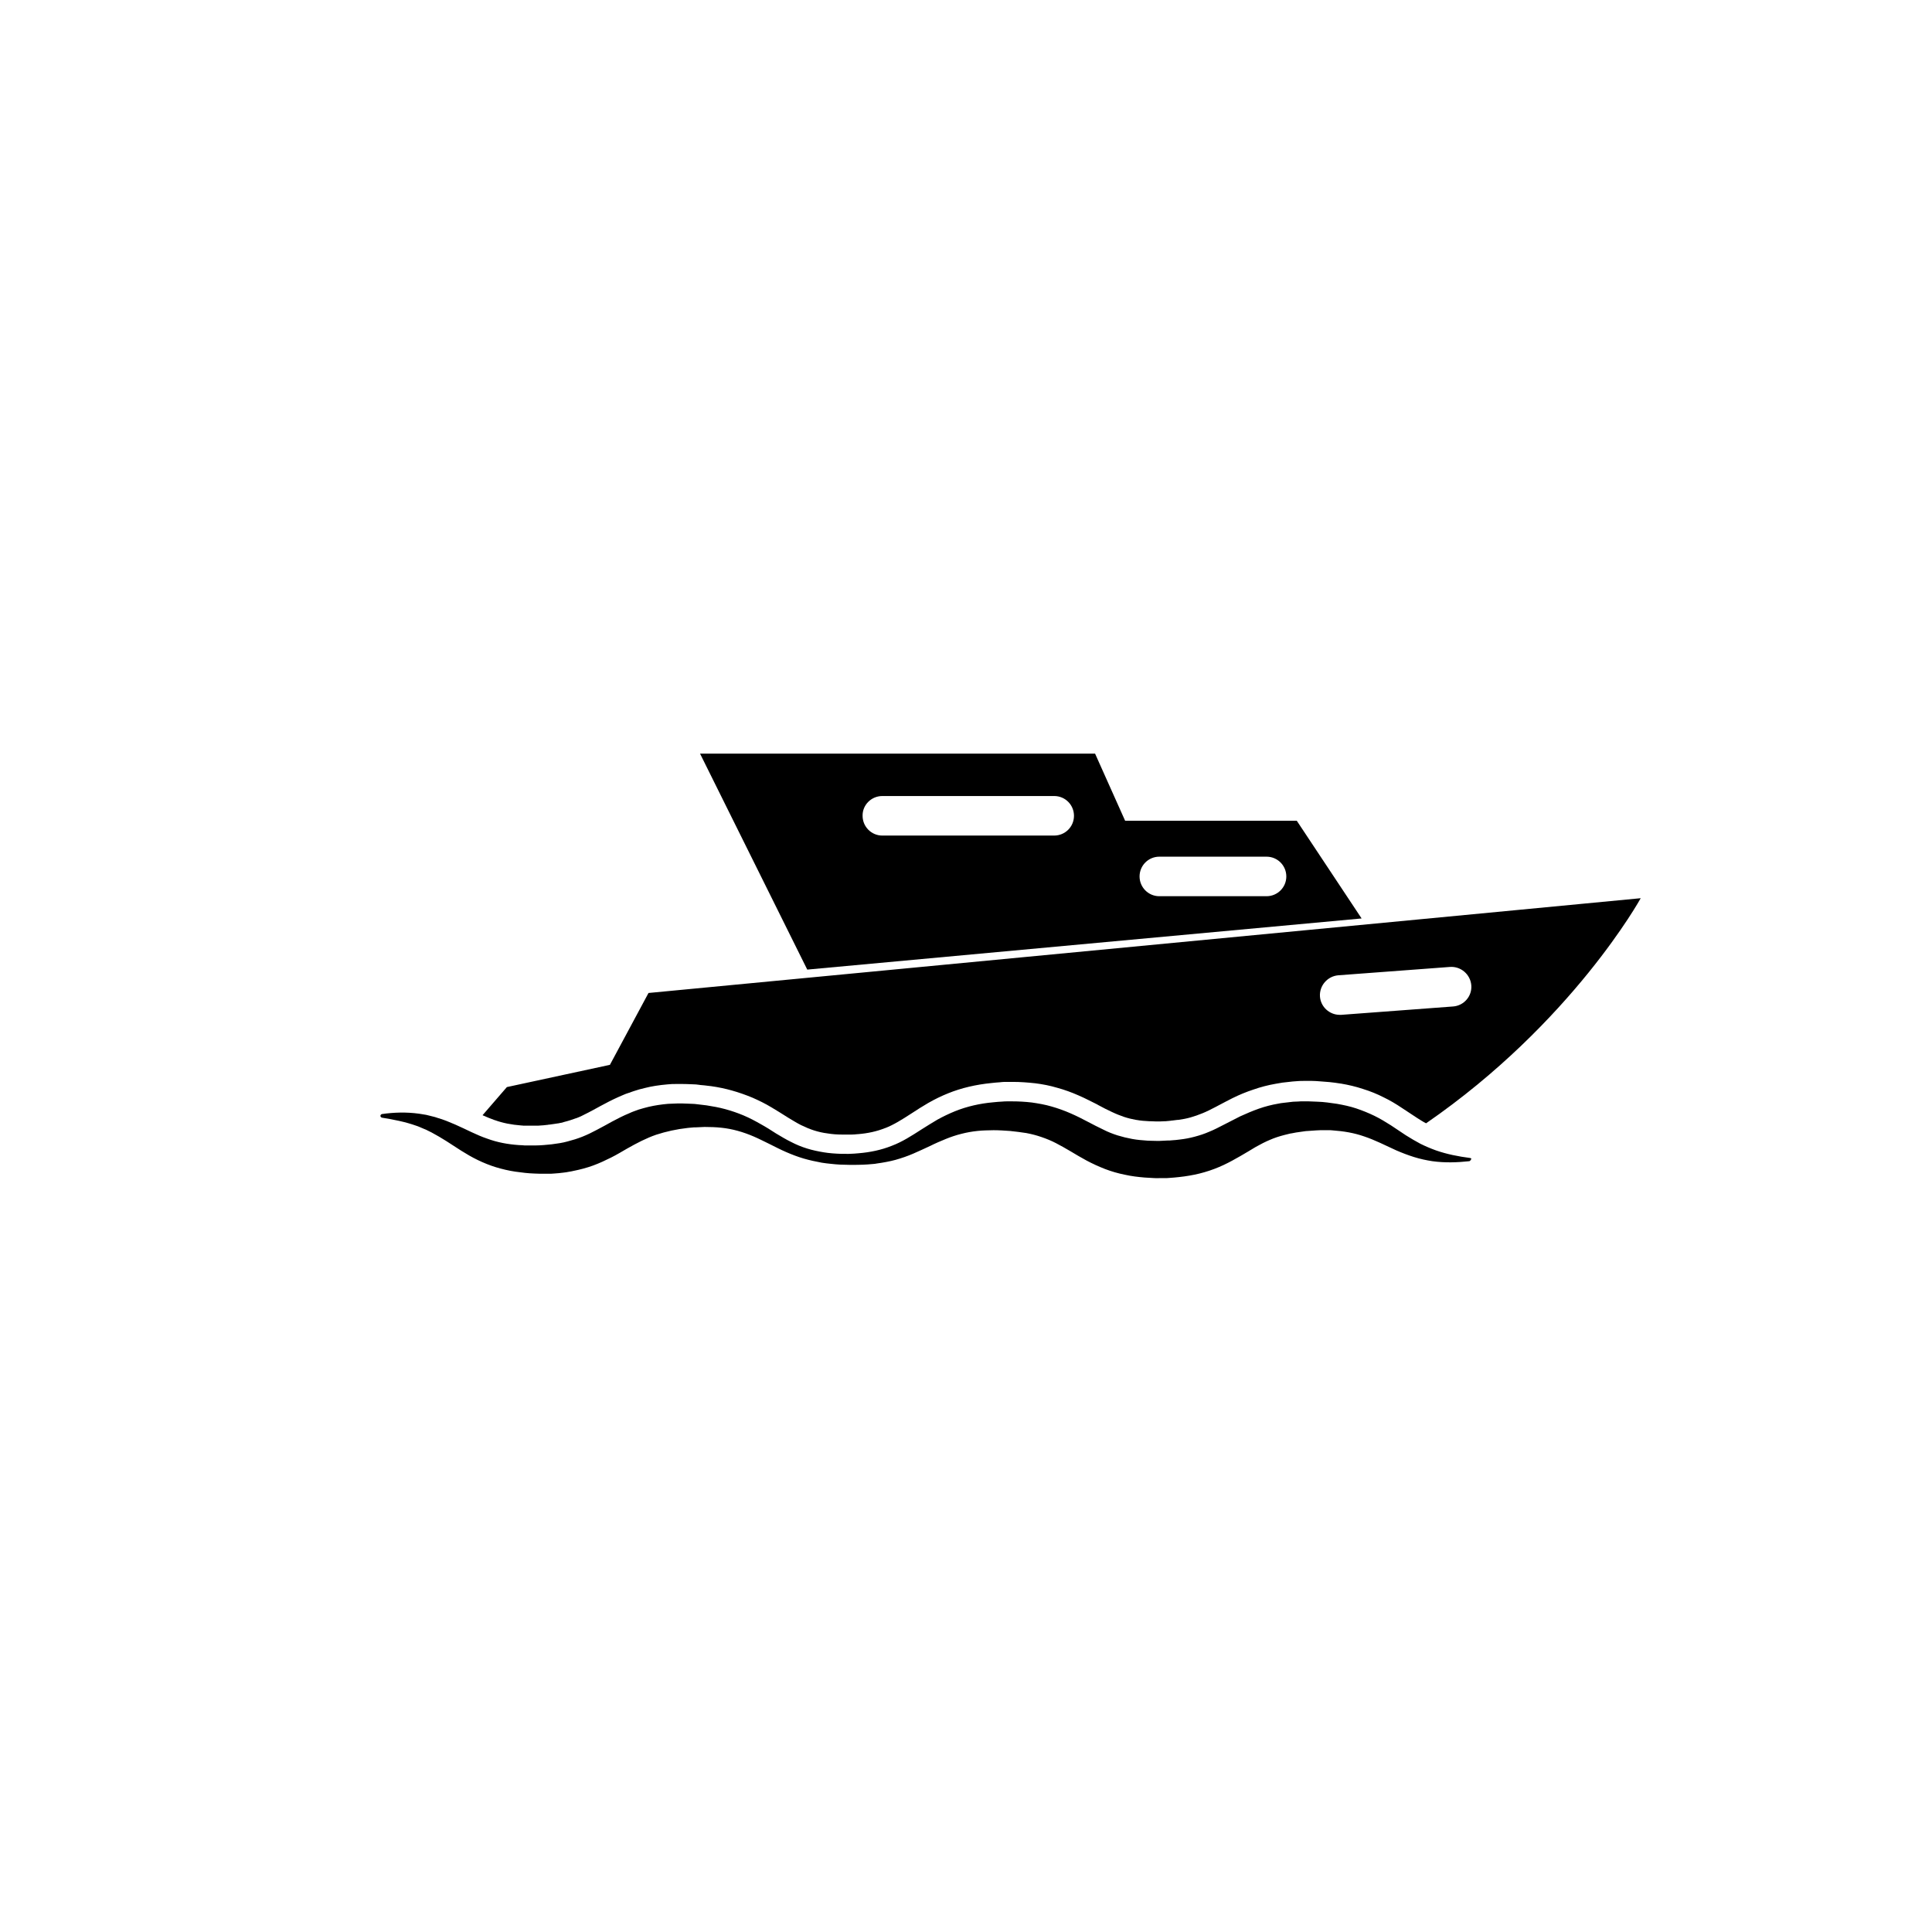
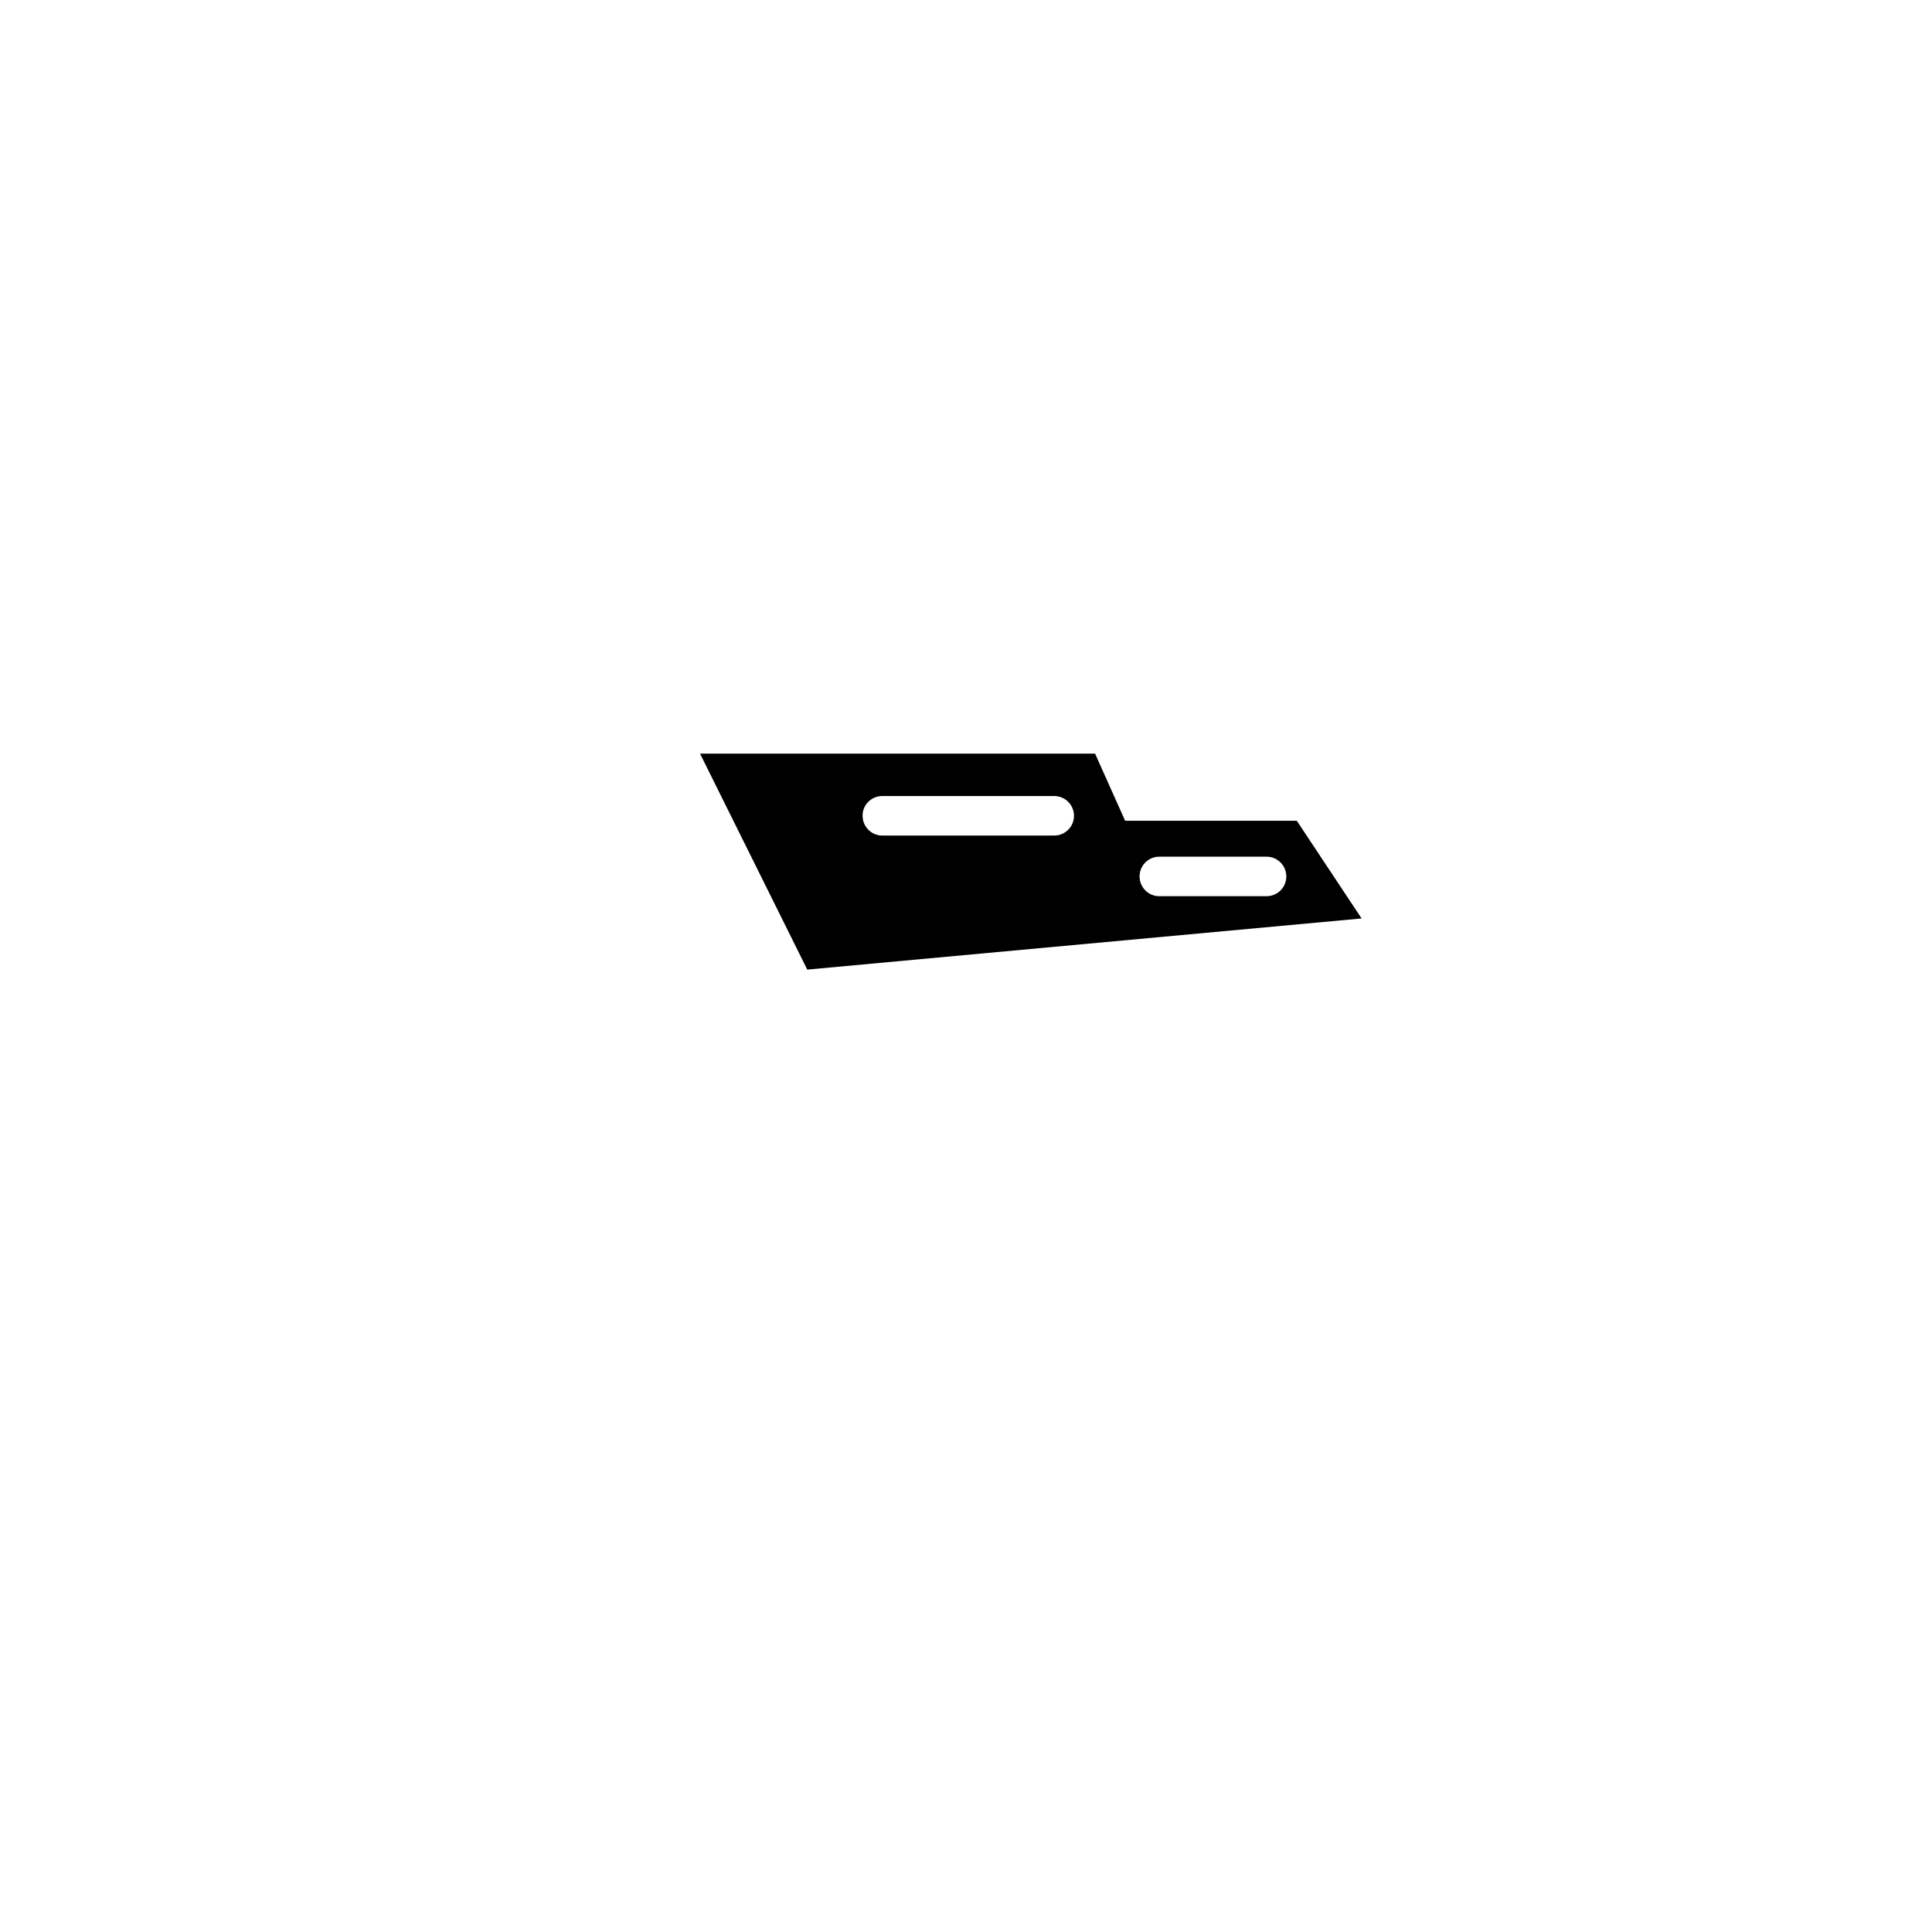
<svg xmlns="http://www.w3.org/2000/svg" fill="#000000" width="800px" height="800px" version="1.1" viewBox="144 144 512 512">
  <g>
    <path d="m504.84 387.4-17.18-25.895h-45.492l-7.961-17.785h-104.69l28.414 57.234zm-53.605-16.371h28.414c2.922 0 5.238 2.367 5.238 5.238 0 2.922-2.367 5.238-5.238 5.238h-28.414c-2.922 0-5.238-2.367-5.238-5.238 0-2.871 2.316-5.238 5.238-5.238zm-73.402-16.074h45.543c2.922 0 5.238 2.367 5.238 5.238 0 2.922-2.367 5.238-5.238 5.238l-45.543 0.004c-2.922 0-5.238-2.367-5.238-5.238-0.055-2.875 2.316-5.242 5.238-5.242z" />
-     <path d="m315.86 407.15-10.227 19.043-27.305 5.894-6.449 7.457c1.008 0.453 2.117 0.906 3.223 1.309h0.051c2.066 0.754 4.383 1.211 7.004 1.41 0.152 0 0.352 0 0.504 0.051h0.453 3.023c0.352 0 0.754 0 1.16-0.051 0.25 0 0.504-0.051 0.754-0.051 0.152 0 0.301-0.051 0.453-0.051 0.152 0 0.301-0.051 0.453-0.051 0.102 0 0.203 0 0.352-0.051 0.203 0 0.352-0.051 0.504-0.051l1.059-0.152 1.008-0.152h0.051c0.102 0 0.301-0.051 0.453-0.102l0.352-0.051c0.25-0.051 0.453-0.102 0.555-0.152l0.152-0.051c1.211-0.301 2.266-0.656 3.223-1.008h0.051c0.957-0.352 1.965-0.855 3.324-1.562 0.656-0.352 1.359-0.707 2.066-1.109 0.656-0.352 1.258-0.707 1.965-1.059 1.863-1.008 3.477-1.762 5.039-2.418 0.453-0.203 0.957-0.402 1.461-0.555l0.203-0.051c0.352-0.152 0.805-0.301 1.258-0.453 0.855-0.301 1.812-0.555 2.871-0.805 1.762-0.453 3.68-0.754 5.996-0.957 0.855-0.102 1.613-0.102 2.316-0.102h1.312c0.656 0 1.461 0 2.316 0.051l1.258 0.051c0.352 0 0.656 0.051 1.008 0.102 0.102 0 0.25 0 0.352 0.051 0.805 0.051 1.613 0.152 2.367 0.25l0.453 0.051h0.051c2.168 0.301 3.981 0.707 5.594 1.16 1.812 0.504 3.68 1.16 5.492 1.914 1.715 0.754 3.375 1.562 5.039 2.57 1.41 0.855 2.769 1.664 4.082 2.519l0.152 0.102c1.359 0.805 2.469 1.512 3.578 2.066 1.16 0.555 2.316 1.059 3.426 1.41 1.109 0.352 2.367 0.656 3.629 0.805 1.211 0.203 2.519 0.301 3.879 0.301h0.051 0.352 1.211 0.25 0.605c0.555 0 1.059-0.051 1.512-0.102h0.102c2.672-0.203 5.141-0.754 7.254-1.613h0.051c2.215-0.855 4.383-2.215 6.953-3.879 1.461-0.957 2.871-1.863 4.434-2.769 1.762-1.008 3.527-1.863 5.289-2.57 3.477-1.41 7.356-2.316 11.438-2.719 0.805-0.102 1.562-0.152 2.266-0.203l0.453-0.051c0.453-0.051 0.855-0.051 1.16-0.051h0.805 0.805 0.203c2.016 0 3.981 0.152 5.793 0.352h0.051c2.066 0.25 4.082 0.656 5.945 1.211 1.863 0.504 3.828 1.211 5.742 2.066 1.762 0.754 3.426 1.664 4.887 2.367l0.152 0.102c1.309 0.707 2.57 1.359 3.68 1.863 1.16 0.555 2.215 0.957 3.223 1.309 1.059 0.352 2.117 0.605 3.223 0.805h0.051c1.109 0.203 2.316 0.301 3.477 0.352h0.402c0.453 0 0.855 0.051 1.258 0.051h0.203 0.504 0.352 0.102l1.16-0.051c0.203 0 0.453 0 0.754-0.051 0 0 0.352 0 0.504-0.051 0.152 0 0.301 0 0.453-0.051 0.152 0 0.352-0.051 0.504-0.051 0.453-0.051 0.855-0.102 1.211-0.152h0.203c1.109-0.152 2.215-0.352 3.273-0.656 1.059-0.301 2.066-0.656 3.176-1.109 1.008-0.402 2.117-0.957 3.477-1.664l0.754-0.402c1.16-0.605 2.367-1.258 3.68-1.914 1.812-0.906 3.68-1.664 5.492-2.266 2.016-0.707 3.981-1.211 5.996-1.562 0.504-0.102 1.008-0.152 1.461-0.25l0.301-0.051c0.402-0.051 0.855-0.102 1.359-0.152l1.359-0.152 1.359-0.102c0.555-0.051 1.059-0.051 1.461-0.051h0.102 0.402 0.605 0.453 0.051 0.707c0.605 0 1.258 0.051 1.965 0.102 1.664 0.102 3.477 0.25 5.644 0.605h0.051c2.066 0.352 3.981 0.805 5.793 1.41 1.965 0.605 3.828 1.359 5.594 2.266 1.562 0.754 3.125 1.664 4.836 2.82l3.981 2.621c0.805 0.504 1.562 1.008 2.367 1.41 38.793-26.754 56.879-59.652 56.879-59.652zm213.21 3.578-29.625 2.215h-0.402c-2.719 0-5.039-2.117-5.238-4.836-0.203-2.871 1.965-5.391 4.836-5.644l29.625-2.215c2.871-0.203 5.391 1.965 5.644 4.836 0.25 2.922-1.969 5.441-4.84 5.644z" />
-     <path d="m533.61 450.88c-3.125-0.402-6.195-1.008-9.07-2.016-1.41-0.504-2.82-1.109-4.133-1.762-1.309-0.707-2.621-1.461-3.879-2.266l-3.93-2.621c-1.359-0.855-2.82-1.762-4.383-2.519-1.562-0.754-3.176-1.41-4.836-1.965-1.664-0.555-3.375-0.906-5.09-1.211-1.715-0.25-3.426-0.504-5.09-0.555-0.855-0.051-1.715-0.051-2.57-0.102h-1.309c-0.453 0-0.855 0-1.309 0.051l-1.309 0.051-1.309 0.152c-0.453 0.051-0.855 0.102-1.309 0.152-0.453 0.051-0.855 0.102-1.309 0.203-1.762 0.301-3.527 0.754-5.238 1.359-1.715 0.605-3.324 1.309-4.887 2.016-1.512 0.754-2.973 1.512-4.332 2.215-1.359 0.707-2.621 1.359-3.879 1.863-1.258 0.555-2.519 0.957-3.828 1.309-1.309 0.352-2.621 0.605-3.981 0.754-0.656 0.102-1.359 0.152-2.066 0.203-0.352 0.051-0.707 0.051-1.059 0.051-0.352 0-0.707 0.051-1.059 0.051l-1.059 0.051h-1.059c-0.707 0-1.41-0.051-2.117-0.051-1.41-0.102-2.769-0.203-4.133-0.453-1.359-0.25-2.621-0.555-3.93-0.957-1.258-0.402-2.57-0.906-3.828-1.562-1.309-0.605-2.621-1.309-4.082-2.066-1.41-0.754-2.922-1.512-4.535-2.215-1.613-0.707-3.273-1.309-5.039-1.812-1.715-0.504-3.477-0.805-5.238-1.059-1.762-0.203-3.477-0.301-5.188-0.301h-1.258c-0.402 0-0.855 0-1.258 0.051-0.855 0.051-1.715 0.102-2.57 0.203-3.375 0.301-6.852 1.059-10.078 2.367-1.613 0.656-3.176 1.41-4.637 2.215-1.461 0.855-2.82 1.715-4.18 2.57-2.672 1.715-5.141 3.324-7.961 4.383-2.769 1.109-5.742 1.715-8.766 1.965-0.754 0.102-1.512 0.102-2.316 0.152-0.402 0.051-0.754 0-1.16 0h-1.16c-1.512-0.051-3.074-0.152-4.586-0.402s-2.973-0.555-4.434-1.008c-1.461-0.453-2.82-1.008-4.18-1.715-1.359-0.656-2.672-1.461-4.031-2.266-1.309-0.855-2.672-1.715-4.133-2.519-1.41-0.805-2.922-1.613-4.484-2.266-1.562-0.656-3.176-1.211-4.836-1.664-1.664-0.453-3.324-0.754-4.988-1.008-0.855-0.102-1.664-0.203-2.519-0.301-0.402-0.051-0.855-0.102-1.258-0.102l-1.258-0.051c-0.855-0.051-1.715-0.051-2.57-0.051-0.855 0.051-1.715 0.051-2.57 0.102-1.715 0.152-3.477 0.402-5.188 0.805-0.855 0.203-1.715 0.453-2.57 0.707-0.402 0.152-0.855 0.301-1.258 0.453-0.402 0.152-0.805 0.301-1.211 0.504-1.613 0.656-3.176 1.461-4.586 2.215-1.41 0.754-2.769 1.562-4.082 2.215-1.309 0.707-2.57 1.309-3.828 1.812-1.258 0.504-2.57 0.906-3.93 1.258-0.352 0.102-0.656 0.152-1.008 0.25-0.352 0.051-0.707 0.152-1.059 0.203l-2.117 0.305c-0.352 0.051-0.707 0.051-1.059 0.102s-0.707 0.051-1.109 0.102c-0.754 0.051-1.461 0.102-2.215 0.102h-2.773l-0.555-0.051c-0.352 0-0.707-0.051-1.059-0.051-2.871-0.203-5.644-0.707-8.363-1.715-1.359-0.453-2.719-1.059-4.133-1.715-1.41-0.656-2.82-1.359-4.332-2.016-1.512-0.656-3.074-1.309-4.684-1.762l-0.605-0.203-1.816-0.457c-0.402-0.102-0.805-0.203-1.258-0.25-0.402-0.051-0.805-0.152-1.258-0.203-3.324-0.453-6.602-0.352-9.773 0.102-0.203 0.051-0.352 0.203-0.402 0.402-0.051 0.25 0.152 0.504 0.402 0.555 3.125 0.504 6.195 1.109 9.02 2.117 0.352 0.102 0.707 0.25 1.059 0.402 0.352 0.152 0.707 0.301 1.059 0.453l0.504 0.203 1.512 0.75c1.309 0.707 2.621 1.461 3.879 2.266l3.981 2.57c1.359 0.855 2.82 1.715 4.383 2.469 1.562 0.754 3.176 1.41 4.836 1.914 1.664 0.504 3.375 0.906 5.09 1.16 1.715 0.25 3.426 0.453 5.09 0.504 0.855 0.051 1.715 0.051 2.57 0.051h1.258c0.453 0 0.855 0 1.309-0.051l1.309-0.102 1.309-0.152c0.453-0.051 0.855-0.102 1.309-0.203 0.453-0.051 0.855-0.152 1.309-0.25 1.762-0.352 3.477-0.805 5.141-1.41 1.664-0.605 3.273-1.359 4.785-2.117 1.512-0.754 2.922-1.613 4.231-2.367 2.672-1.512 5.09-2.769 7.707-3.68 0.352-0.102 0.656-0.203 1.008-0.301l1.008-0.301c0.707-0.152 1.359-0.352 2.066-0.504 0.707-0.152 1.41-0.25 2.117-0.402 0.352-0.051 0.707-0.102 1.109-0.152 0.352-0.051 0.707-0.102 1.109-0.152l1.109-0.102c0.352-0.051 0.754-0.051 1.109-0.051 0.754-0.051 1.461-0.051 2.215-0.102 1.461 0 2.973 0.051 4.434 0.203 2.922 0.301 5.742 1.109 8.566 2.316 1.41 0.605 2.769 1.309 4.231 2.016 1.41 0.707 2.871 1.461 4.383 2.117s3.074 1.258 4.637 1.715c1.562 0.453 3.176 0.805 4.836 1.109 0.805 0.102 1.613 0.25 2.418 0.301 0.805 0.102 1.613 0.152 2.418 0.203 1.613 0.051 3.223 0.102 4.887 0.051 0.805 0 1.613-0.051 2.469-0.102 0.402 0 0.805-0.102 1.211-0.102l0.605-0.051 0.605-0.102c0.805-0.102 1.664-0.25 2.469-0.402l1.211-0.25 1.211-0.301c1.613-0.453 3.223-1.008 4.734-1.664s3.023-1.359 4.434-2.016c1.41-0.707 2.82-1.309 4.18-1.863 1.359-0.555 2.719-1.008 4.133-1.359 1.359-0.352 2.769-0.605 4.18-0.754l1.109-0.102c0.352 0 0.707-0.051 1.059-0.051 0.707 0 1.461-0.051 2.168-0.051 1.461 0 2.922 0.102 4.383 0.203 0.707 0.102 1.461 0.152 2.168 0.25 0.707 0.102 1.41 0.203 2.117 0.301 1.359 0.25 2.719 0.605 4.031 1.059 1.309 0.453 2.57 0.957 3.828 1.613 1.258 0.656 2.519 1.359 3.879 2.168 1.359 0.805 2.769 1.664 4.281 2.469 1.512 0.805 3.176 1.562 4.836 2.215 1.715 0.656 3.477 1.16 5.238 1.512 1.762 0.402 3.527 0.605 5.289 0.754 0.855 0.051 1.762 0.102 2.621 0.152 0.453 0 0.855 0.051 1.309 0h1.309c0.453 0 0.855 0 1.309-0.051 0.453-0.051 0.855-0.051 1.309-0.102 0.855-0.102 1.762-0.152 2.672-0.301 1.762-0.25 3.578-0.605 5.289-1.109 1.762-0.504 3.477-1.16 5.09-1.914 1.613-0.754 3.125-1.613 4.535-2.418 1.41-0.805 2.719-1.613 3.981-2.367 1.258-0.707 2.519-1.359 3.727-1.863 1.258-0.555 2.519-0.957 3.879-1.309 0.352-0.102 0.656-0.152 1.008-0.25 0.352-0.102 0.656-0.152 1.008-0.203l1.059-0.203 1.059-0.152c0.352-0.051 0.707-0.102 1.059-0.152 0.352-0.051 0.707-0.102 1.059-0.102 0.707-0.051 1.461-0.102 2.168-0.152l1.109-0.051h2.219c0.352 0 0.707 0 1.059 0.051 2.871 0.203 5.644 0.656 8.363 1.613 2.719 0.906 5.492 2.316 8.465 3.68 1.512 0.656 3.074 1.258 4.684 1.762 1.613 0.504 3.223 0.855 4.887 1.109 3.273 0.453 6.551 0.352 9.773 0 0.203-0.051 0.352-0.203 0.402-0.402 0.301-0.141 0.098-0.395-0.152-0.445z" />
  </g>
</svg>